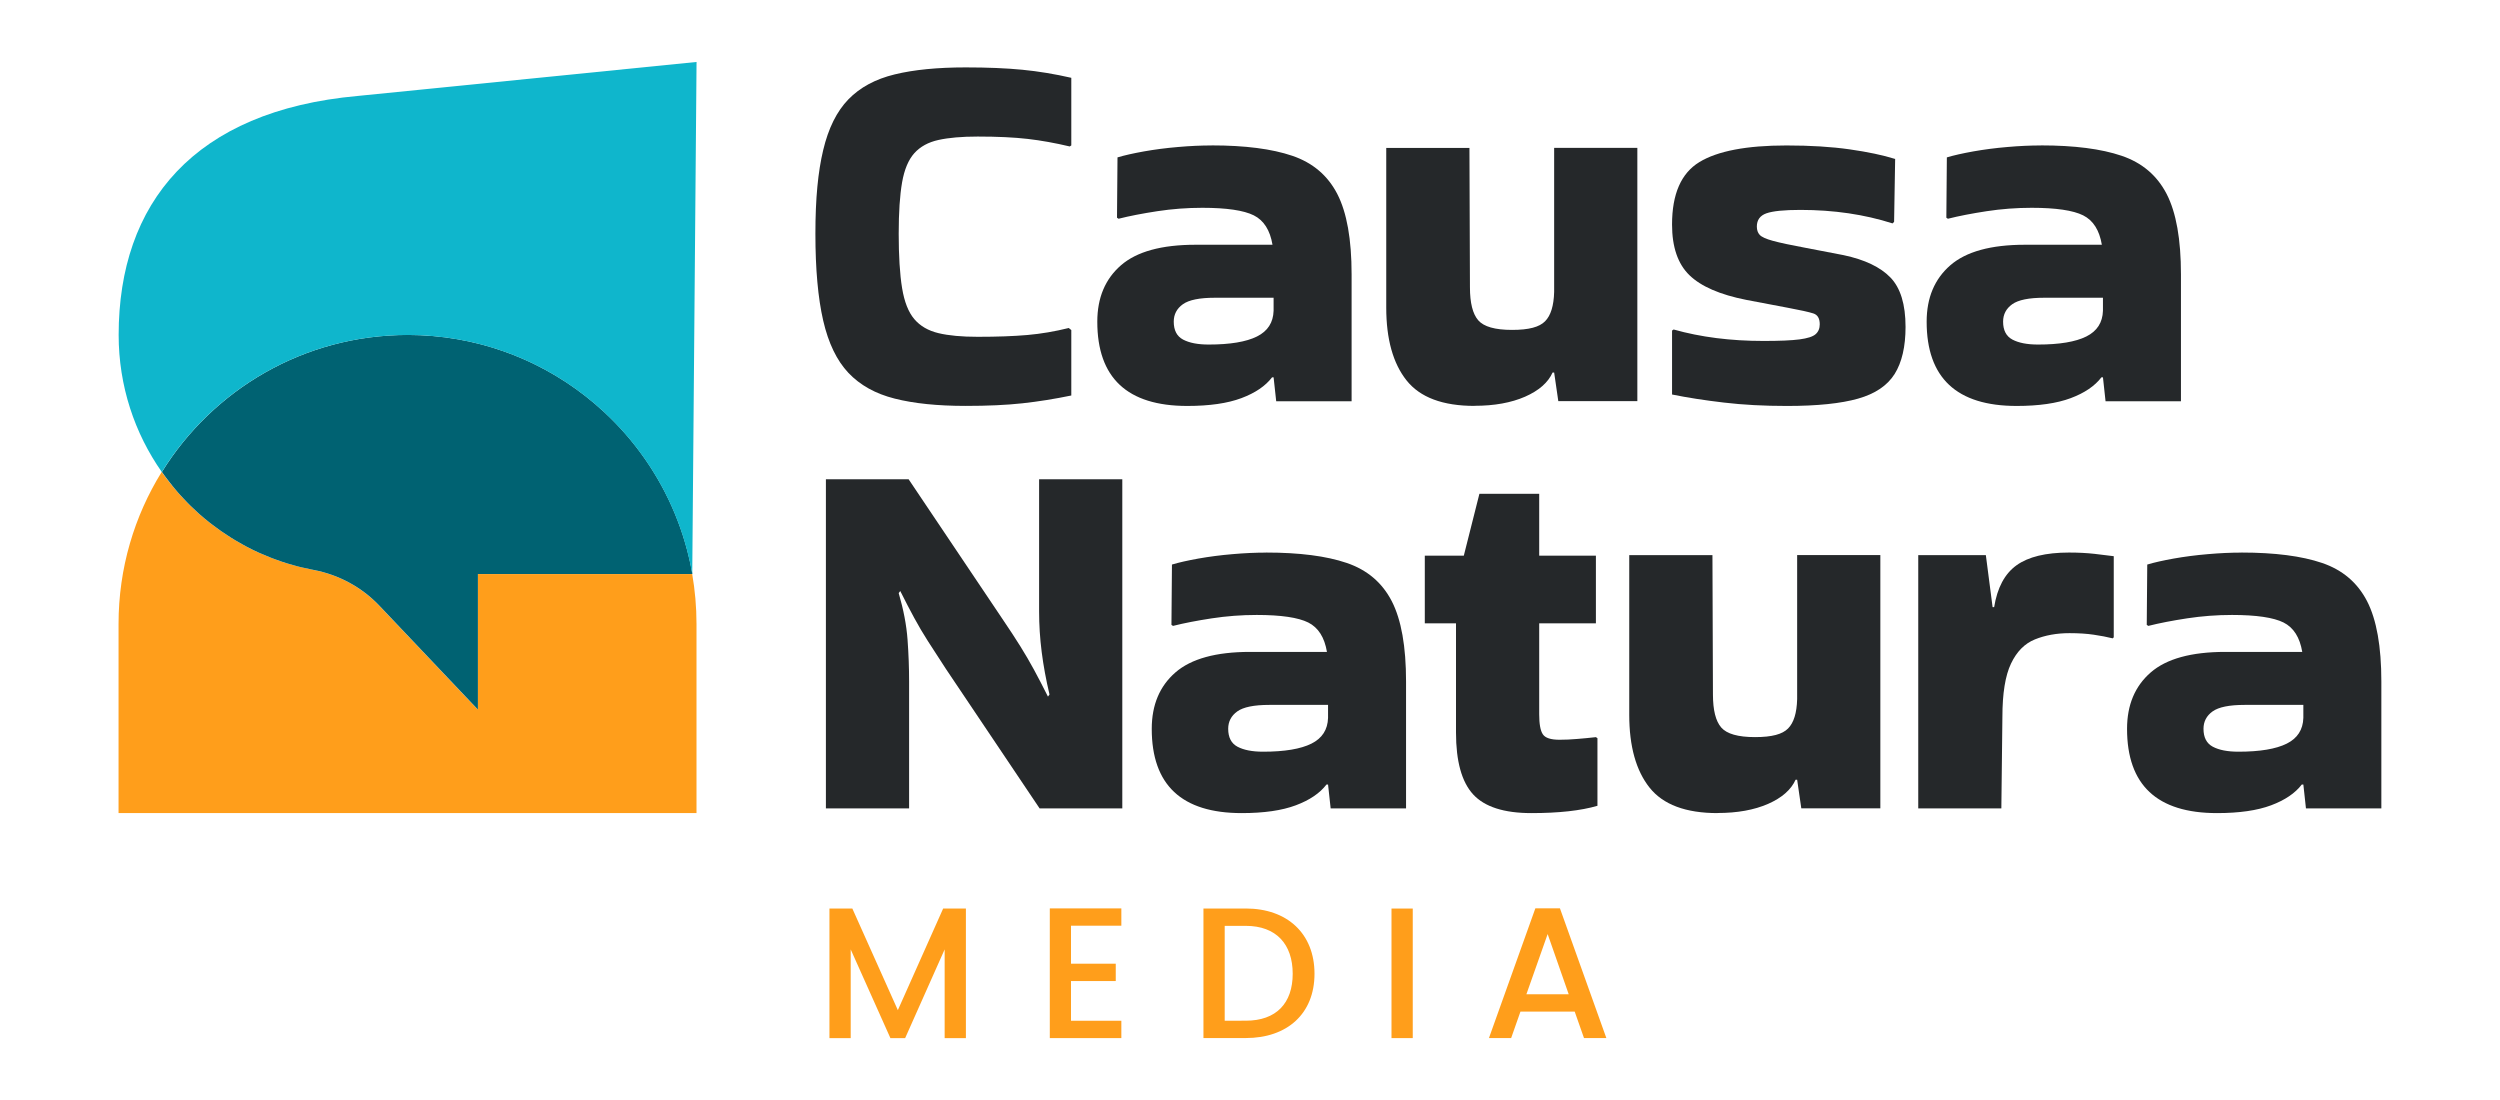
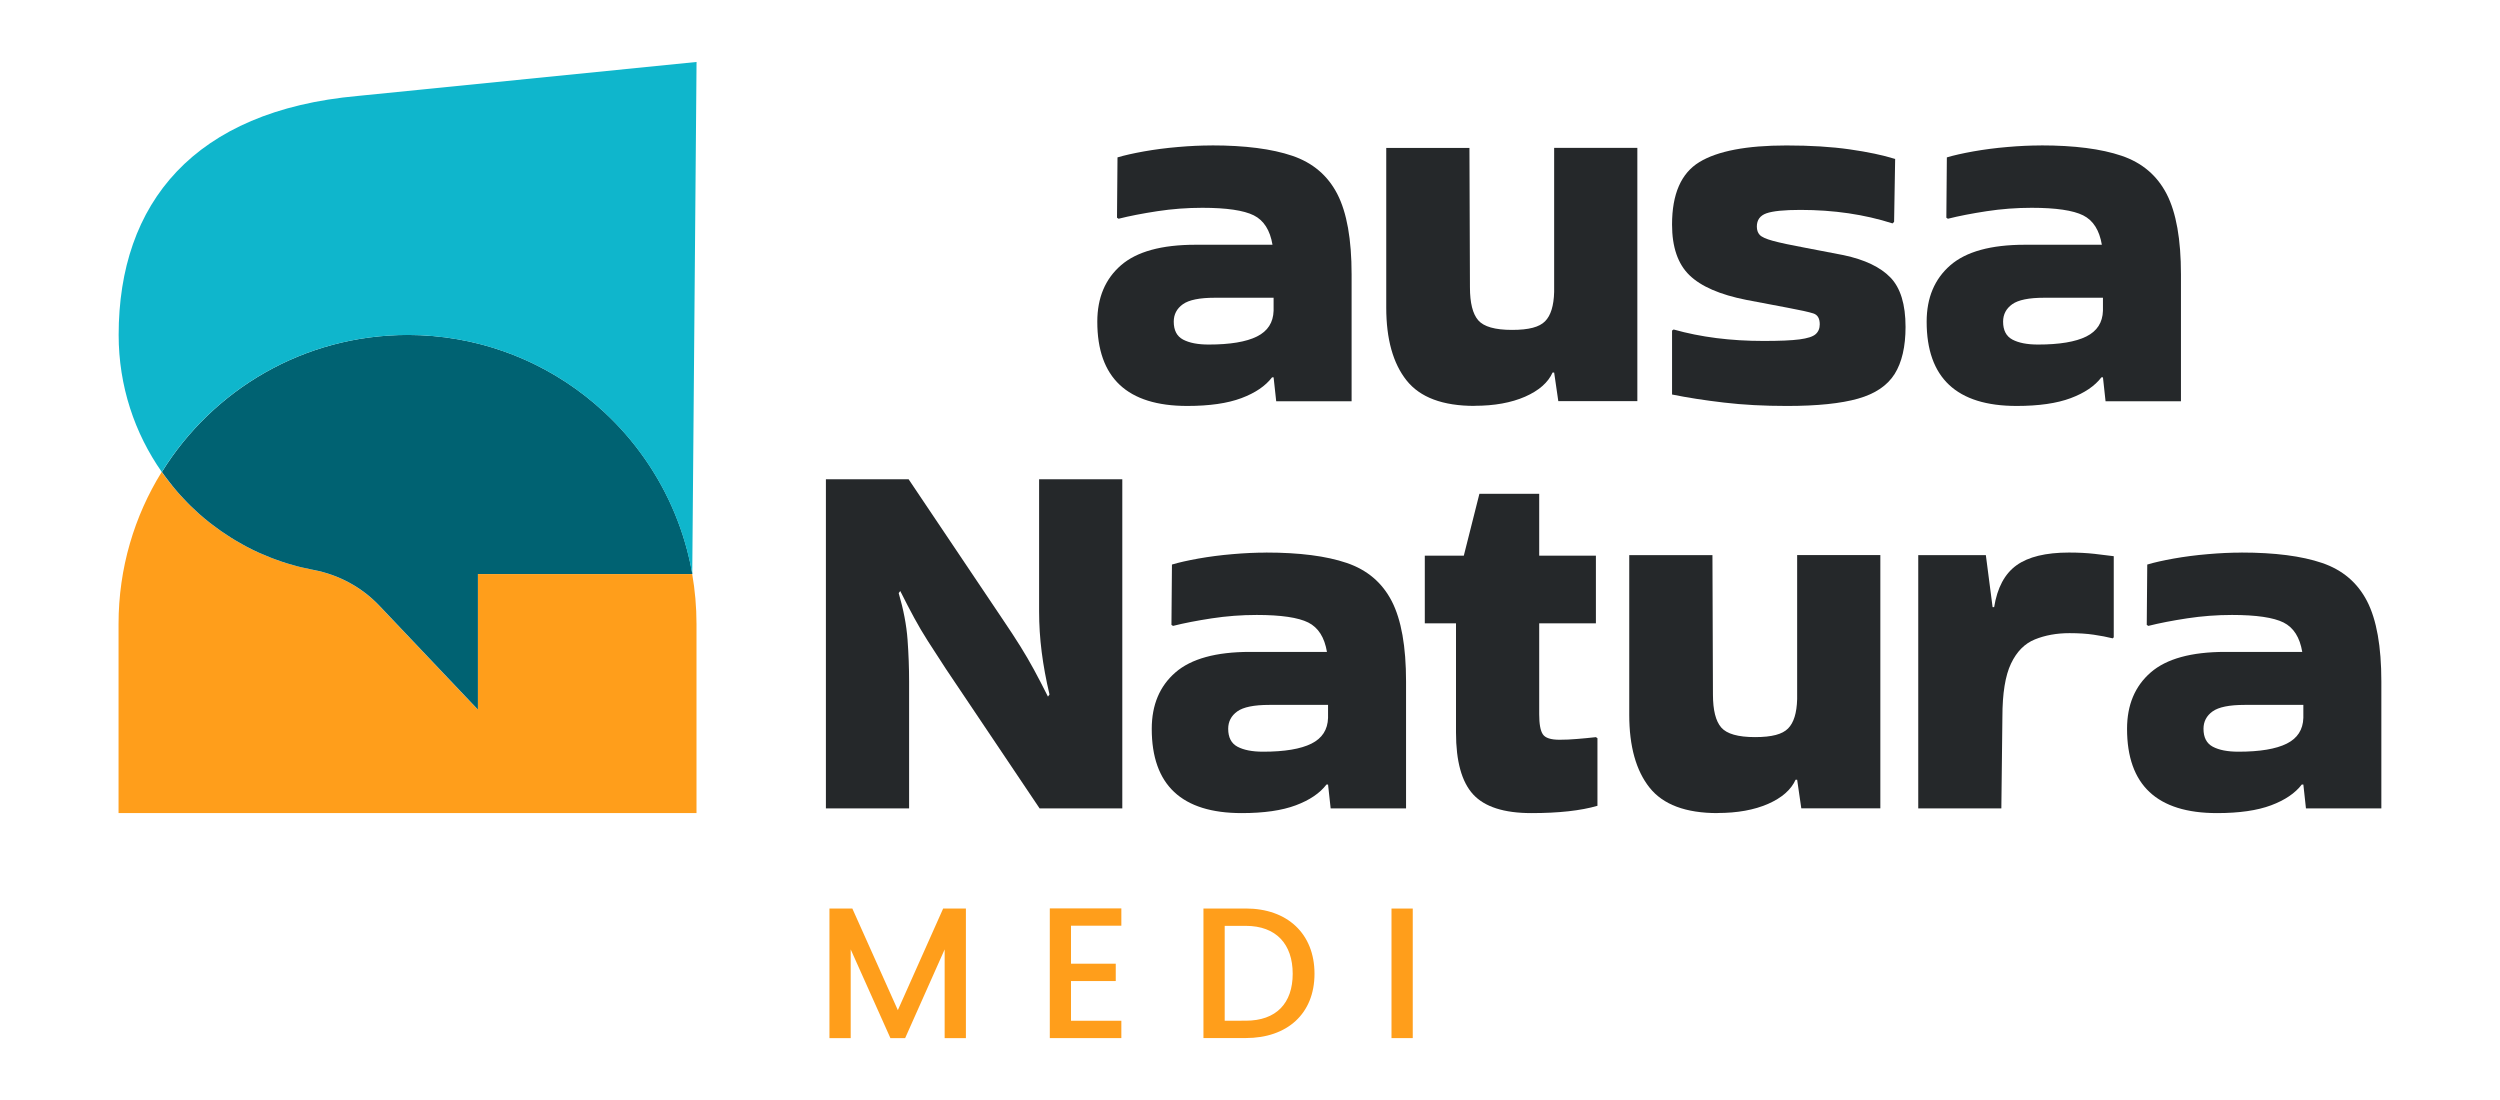
<svg xmlns="http://www.w3.org/2000/svg" viewBox="0 0 500 220">
-   <path d="m214.26 66v13.1c-3.33.69-6.59 1.21-9.78 1.56s-6.97.52-11.34.52c-5.62 0-10.35-.48-14.2-1.46-3.85-.97-6.93-2.69-9.26-5.15-2.32-2.46-4-5.94-5.04-10.45s-1.56-10.3-1.56-17.37.52-12.38 1.56-16.74c1.04-4.37 2.72-7.75 5.04-10.14s5.41-4.06 9.26-4.99c3.85-.94 8.58-1.4 14.2-1.4 4.37 0 8.15.16 11.34.47s6.45.85 9.78 1.61v13.52l-.31.21c-2.91-.69-5.72-1.2-8.42-1.51s-6.03-.47-9.98-.47c-3.19 0-5.81.23-7.85.68-2.05.45-3.66 1.34-4.84 2.65-1.18 1.32-1.99 3.26-2.44 5.82-.45 2.57-.68 6-.68 10.3s.22 8.13.68 10.87c.45 2.74 1.26 4.8 2.44 6.19s2.79 2.32 4.84 2.81c2.04.49 4.66.73 7.85.73 3.88 0 7.19-.12 9.93-.36s5.49-.71 8.27-1.4l.52.42z" fill="#25282a" />
  <path d="m242.34 29.08c6.66 0 12.03.69 16.12 2.08s7.09 3.94 9 7.64c1.91 3.71 2.86 9.07 2.86 16.07v25.38h-15.08l-.52-4.78h-.31c-1.32 1.73-3.36 3.12-6.14 4.16-2.77 1.04-6.38 1.56-10.82 1.56-12 0-17.99-5.62-17.99-16.85 0-4.78 1.58-8.54 4.73-11.28s8.13-4.11 14.92-4.11h15.39c-.49-2.91-1.73-4.87-3.74-5.88-2.01-1-5.44-1.51-10.3-1.51-3.05 0-6.05.23-9 .68s-5.53.95-7.75 1.51l-.31-.21.1-12.06c1.39-.42 3.15-.81 5.3-1.2 2.15-.38 4.42-.68 6.81-.88 2.39-.21 4.63-.31 6.71-.31zm-.62 39.83c4.3 0 7.52-.54 9.67-1.61s3.26-2.79 3.33-5.15v-2.6h-11.75c-3.05 0-5.18.43-6.4 1.3-1.21.87-1.82 2.03-1.82 3.48 0 1.73.62 2.93 1.87 3.59s2.95.99 5.1.99z" fill="#25282a" />
  <path d="m294.93 81.18c-6.38 0-10.92-1.7-13.62-5.1s-4.06-8.25-4.06-14.56v-31.93h16.64l.1 27.87c0 3.12.55 5.32 1.66 6.6s3.36 1.92 6.76 1.92 5.46-.57 6.6-1.72c1.14-1.14 1.75-3.1 1.82-5.88v-28.81h16.64v50.65h-15.81l-.83-5.72h-.31c-.9 2.01-2.74 3.62-5.51 4.84-2.77 1.21-6.14 1.82-10.09 1.82z" fill="#25282a" />
  <path d="m334.73 65.9c5.41 1.53 11.4 2.29 17.99 2.29 3.19 0 5.58-.1 7.18-.31 1.59-.21 2.67-.55 3.22-1.04.55-.48.83-1.14.83-1.98 0-1.18-.43-1.91-1.3-2.18-.87-.28-2.58-.66-5.15-1.14l-8.22-1.56c-5.27-1.04-9.07-2.69-11.39-4.94s-3.48-5.63-3.48-10.14c0-6.1 1.82-10.26 5.46-12.48s9.45-3.33 17.42-3.33c4.78 0 9 .26 12.64.78s6.67 1.16 9.1 1.92l-.21 12.58-.31.31c-5.62-1.8-11.75-2.7-18.41-2.7-3.26 0-5.53.23-6.81.68s-1.92 1.34-1.92 2.65c0 .69.19 1.25.57 1.66.38.42 1.26.82 2.65 1.2s3.57.85 6.55 1.4l7.59 1.46c4.23.9 7.35 2.39 9.36 4.47s3.02 5.37 3.02 9.88c0 3.95-.73 7.09-2.18 9.41-1.46 2.32-3.9 3.97-7.33 4.94s-8.16 1.46-14.2 1.46c-4.58 0-8.79-.22-12.64-.68-3.85-.45-7.3-.99-10.35-1.61v-12.79l.31-.21z" fill="#25282a" />
  <path d="m408.21 29.08c6.66 0 12.03.69 16.12 2.08s7.09 3.94 9 7.64c1.91 3.71 2.86 9.07 2.86 16.07v25.38h-15.08l-.52-4.78h-.31c-1.32 1.73-3.36 3.12-6.14 4.16-2.77 1.04-6.38 1.56-10.82 1.56-12 0-17.99-5.62-17.99-16.85 0-4.78 1.58-8.54 4.73-11.28s8.13-4.11 14.92-4.11h15.39c-.49-2.91-1.73-4.87-3.74-5.88-2.01-1-5.44-1.51-10.3-1.51-3.05 0-6.05.23-9 .68s-5.53.95-7.75 1.51l-.31-.21.1-12.06c1.39-.42 3.15-.81 5.3-1.2 2.15-.38 4.42-.68 6.81-.88 2.39-.21 4.63-.31 6.71-.31zm-.62 39.83c4.3 0 7.52-.54 9.67-1.61s3.26-2.79 3.33-5.15v-2.6h-11.75c-3.05 0-5.18.43-6.4 1.3-1.21.87-1.82 2.03-1.82 3.48 0 1.73.62 2.93 1.87 3.59s2.95.99 5.1.99z" fill="#25282a" />
  <path d="m207.82 95.85h16.64v65.83h-16.54l-18.72-27.87c-1.46-2.22-2.67-4.09-3.64-5.62-.97-1.52-1.87-3.05-2.7-4.58-.83-1.52-1.77-3.33-2.81-5.41l-.31.42c.97 3.33 1.56 6.43 1.77 9.31s.31 5.67.31 8.37v25.38h-16.64v-65.83h16.54l18.72 27.87c1.46 2.15 2.67 4 3.64 5.56s1.87 3.1 2.7 4.63 1.77 3.33 2.81 5.41l.31-.42c-.69-2.91-1.21-5.74-1.56-8.48s-.52-5.46-.52-8.16v-26.42z" fill="#25282a" />
  <path d="m253.23 110.51c6.66 0 12.03.69 16.12 2.08s7.09 3.94 9 7.64c1.91 3.71 2.86 9.07 2.86 16.07v25.38h-15.08l-.52-4.78h-.31c-1.32 1.73-3.36 3.12-6.14 4.16-2.77 1.04-6.38 1.56-10.82 1.56-12 0-17.99-5.62-17.99-16.85 0-4.78 1.58-8.54 4.73-11.28s8.13-4.11 14.92-4.11h15.39c-.49-2.91-1.73-4.87-3.74-5.88-2.01-1-5.44-1.51-10.3-1.51-3.05 0-6.05.23-9 .68s-5.53.95-7.75 1.51l-.31-.21.1-12.06c1.39-.42 3.15-.81 5.3-1.2 2.15-.38 4.42-.68 6.81-.88 2.39-.21 4.63-.31 6.71-.31zm-.62 39.83c4.3 0 7.52-.54 9.67-1.61s3.26-2.79 3.33-5.15v-2.6h-11.75c-3.05 0-5.18.43-6.4 1.3-1.21.87-1.82 2.03-1.82 3.48 0 1.73.62 2.93 1.87 3.59s2.95.99 5.1.99z" fill="#25282a" />
  <path d="m291.2 146.5v-21.84h-6.24v-13.52h7.8l3.12-12.38h11.96v12.38h11.34v13.52h-11.34v18.2c0 1.94.24 3.28.73 4 .48.73 1.59 1.09 3.33 1.09 1.11 0 2.29-.05 3.54-.16 1.25-.1 2.5-.22 3.74-.36l.31.21v13.52c-3.33.97-7.73 1.46-13.21 1.46s-9.36-1.25-11.65-3.74c-2.29-2.5-3.43-6.62-3.43-12.38z" fill="#25282a" />
  <path d="m343.53 162.62c-6.38 0-10.92-1.7-13.62-5.1s-4.06-8.25-4.06-14.56v-31.93h16.64l.1 27.87c0 3.12.55 5.32 1.66 6.6s3.36 1.92 6.76 1.92 5.46-.57 6.6-1.72c1.14-1.14 1.75-3.1 1.82-5.88v-28.81h16.64v50.65h-15.81l-.83-5.72h-.31c-.9 2.01-2.74 3.62-5.51 4.84-2.77 1.21-6.14 1.82-10.09 1.82z" fill="#25282a" />
  <path d="m400.29 161.68h-16.64v-50.65h13.52l1.35 10.4h.31c.62-3.88 2.11-6.67 4.47-8.37s5.86-2.55 10.5-2.55c1.87 0 3.57.09 5.1.26 1.52.17 2.81.33 3.85.47v16.22l-.21.21c-1.11-.28-2.38-.52-3.8-.73s-3.03-.31-4.84-.31c-2.57 0-4.87.42-6.92 1.25s-3.64 2.44-4.78 4.84c-1.14 2.39-1.72 5.95-1.72 10.66l-.21 18.3z" fill="#25282a" />
  <path d="m448.29 110.51c6.66 0 12.03.69 16.12 2.08s7.09 3.94 9 7.64c1.91 3.71 2.86 9.07 2.86 16.07v25.38h-15.08l-.52-4.78h-.31c-1.32 1.73-3.36 3.12-6.14 4.16-2.77 1.04-6.38 1.56-10.82 1.56-12 0-17.99-5.62-17.99-16.85 0-4.78 1.58-8.54 4.73-11.28s8.13-4.11 14.92-4.11h15.39c-.49-2.91-1.73-4.87-3.74-5.88-2.01-1-5.44-1.51-10.3-1.51-3.05 0-6.05.23-9 .68s-5.53.95-7.75 1.51l-.31-.21.1-12.06c1.39-.42 3.15-.81 5.3-1.2 2.15-.38 4.42-.68 6.81-.88 2.39-.21 4.63-.31 6.71-.31zm-.62 39.83c4.3 0 7.52-.54 9.67-1.61s3.26-2.79 3.33-5.15v-2.6h-11.75c-3.05 0-5.18.43-6.4 1.3-1.21.87-1.82 2.03-1.82 3.48 0 1.73.62 2.93 1.87 3.59s2.95.99 5.1.99z" fill="#25282a" />
  <path d="m165.89 181.71h4.58l9.1 20.32 9.06-20.32h4.55v25.91h-4.25v-17.74l-7.9 17.74h-2.95l-7.94-17.74v17.74h-4.25z" fill="#ff9e1b" />
  <path d="m224.27 185.14h-10.07v7.6h8.95v3.47h-8.95v7.94h10.07v3.47h-14.31v-25.94h14.31v3.47z" fill="#ff9e1b" />
  <path d="m262.9 194.75c0 7.98-5.44 12.86-13.75 12.86h-8.46v-25.91h8.46c8.31 0 13.75 5.03 13.75 13.05zm-13.75 9.39c6.11 0 9.39-3.5 9.39-9.39s-3.28-9.58-9.39-9.58h-4.21v18.97z" fill="#ff9e1b" />
  <path d="m278.3 181.71h4.25v25.91h-4.25z" fill="#ff9e1b" />
-   <path d="m314.94 202.32h-10.85l-1.86 5.29h-4.44l9.28-25.94h4.92l9.28 25.94h-4.47zm-5.41-15.51-4.25 12.04h8.46z" fill="#ff9e1b" />
  <path d="m138.46 114.81h-42.9v27.11l-19.73-20.8c-3.52-3.71-8.12-6.18-13.14-7.13-.16-.03-.32-.07-.49-.11-.71-.14-1.41-.29-2.11-.46-.34-.08-.68-.18-1.03-.27-.52-.14-1.03-.28-1.54-.44-.36-.11-.71-.22-1.07-.34-.5-.17-1-.34-1.49-.53-.33-.12-.67-.24-1-.38-.57-.23-1.13-.47-1.69-.71-.24-.11-.48-.2-.72-.31-.77-.35-1.53-.73-2.27-1.12-.26-.13-.5-.28-.76-.42-.51-.28-1.02-.57-1.52-.87-.29-.17-.57-.35-.86-.53-.46-.29-.92-.59-1.37-.9-.27-.19-.55-.37-.82-.56-.49-.35-.97-.71-1.45-1.07-.21-.16-.42-.31-.63-.48-.67-.53-1.33-1.08-1.97-1.64-.14-.12-.27-.25-.4-.37-.51-.46-1-.92-1.49-1.4-.21-.21-.42-.43-.63-.64-.4-.41-.8-.83-1.19-1.26-.21-.23-.42-.46-.63-.7-.39-.45-.77-.91-1.15-1.37-.17-.21-.35-.42-.52-.64-.53-.68-1.05-1.37-1.55-2.08-5.47 8.83-8.63 19.24-8.63 30.39v37.83h115.59v-37.83c0-3.4-.3-6.74-.86-9.98z" fill="#ff9e1b" />
  <g fill="#5aade0">
    <path d="m47.01 108.02c-.29-.17-.57-.35-.86-.53.28.18.57.36.86.53z" />
    <path d="m54.96 111.83c-.33-.12-.67-.24-1-.38.33.13.66.25 1 .38z" />
-     <path d="m52.27 110.75c-.24-.11-.48-.2-.72-.31.24.11.48.21.72.31z" />
    <path d="m60.08 113.42c-.34-.08-.68-.18-1.03-.27.34.09.68.19 1.03.27z" />
    <path d="m57.51 112.7c-.36-.11-.71-.22-1.07-.34.35.12.71.23 1.07.34z" />
    <path d="m49.28 109.31c-.26-.13-.5-.28-.76-.42.25.14.5.28.76.42z" />
    <path d="m44.78 106.6c-.27-.19-.55-.37-.82-.56.27.19.54.38.82.56z" />
    <path d="m62.19 113.88c.16.03.32.07.49.11-.02 0-.03 0-.05-.01-.15-.03-.29-.06-.44-.09z" />
    <path d="m36.21 99.18c-.21-.23-.42-.46-.63-.7.21.24.41.47.63.7z" />
-     <path d="m34.43 97.11c-.17-.21-.35-.42-.52-.64.17.22.35.43.52.64z" />
    <path d="m42.51 104.97c-.21-.16-.42-.31-.63-.48.21.16.42.32.63.48z" />
    <path d="m39.92 102.85c-.14-.12-.27-.25-.4-.37.14.12.27.25.4.37z" />
-     <path d="m38.02 101.07c-.21-.21-.42-.43-.63-.64.21.21.42.43.63.64z" />
  </g>
  <path d="m34.43 97.11c.38.46.76.92 1.15 1.37.21.23.41.47.63.7.39.43.79.84 1.19 1.26.21.21.42.43.63.64.49.48.98.94 1.49 1.4.14.12.27.25.4.37.64.56 1.3 1.11 1.97 1.64.21.16.42.32.63.48.48.36.96.72 1.45 1.07.27.19.54.38.82.56.45.31.91.6 1.37.9.28.18.57.36.86.53.5.3 1.01.59 1.52.87.25.14.5.28.76.42.75.39 1.5.77 2.27 1.12.24.11.48.21.72.31.56.25 1.12.49 1.69.71.33.13.66.25 1 .38.49.18.99.36 1.49.53.35.12.71.23 1.07.34.51.16 1.03.3 1.54.44.34.09.68.19 1.03.27.7.17 1.4.32 2.11.46.15.03.29.07.44.09.02 0 .03 0 .05.01 5.02.96 9.62 3.43 13.14 7.13l19.73 20.8v-27.11h42.9c-1.48-8.49-4.81-16.34-9.56-23.12-2.37-3.39-5.1-6.52-8.14-9.32-1.21-1.12-2.47-2.19-3.78-3.21-9.79-7.62-22.1-12.16-35.46-12.16-20.77 0-38.97 10.96-49.16 27.4.5.71 1.02 1.4 1.55 2.08.17.22.35.43.52.64z" fill="#006272" />
  <path d="m139.32 12.39-67.78 6.8c-32.74 2.96-47.81 21.41-47.81 47.81 0 10.19 3.19 19.64 8.63 27.4 10.19-16.45 28.39-27.4 49.16-27.4 28.51 0 52.2 20.65 56.93 47.81l.86-102.42z" fill="#0fb6cc" />
</svg>